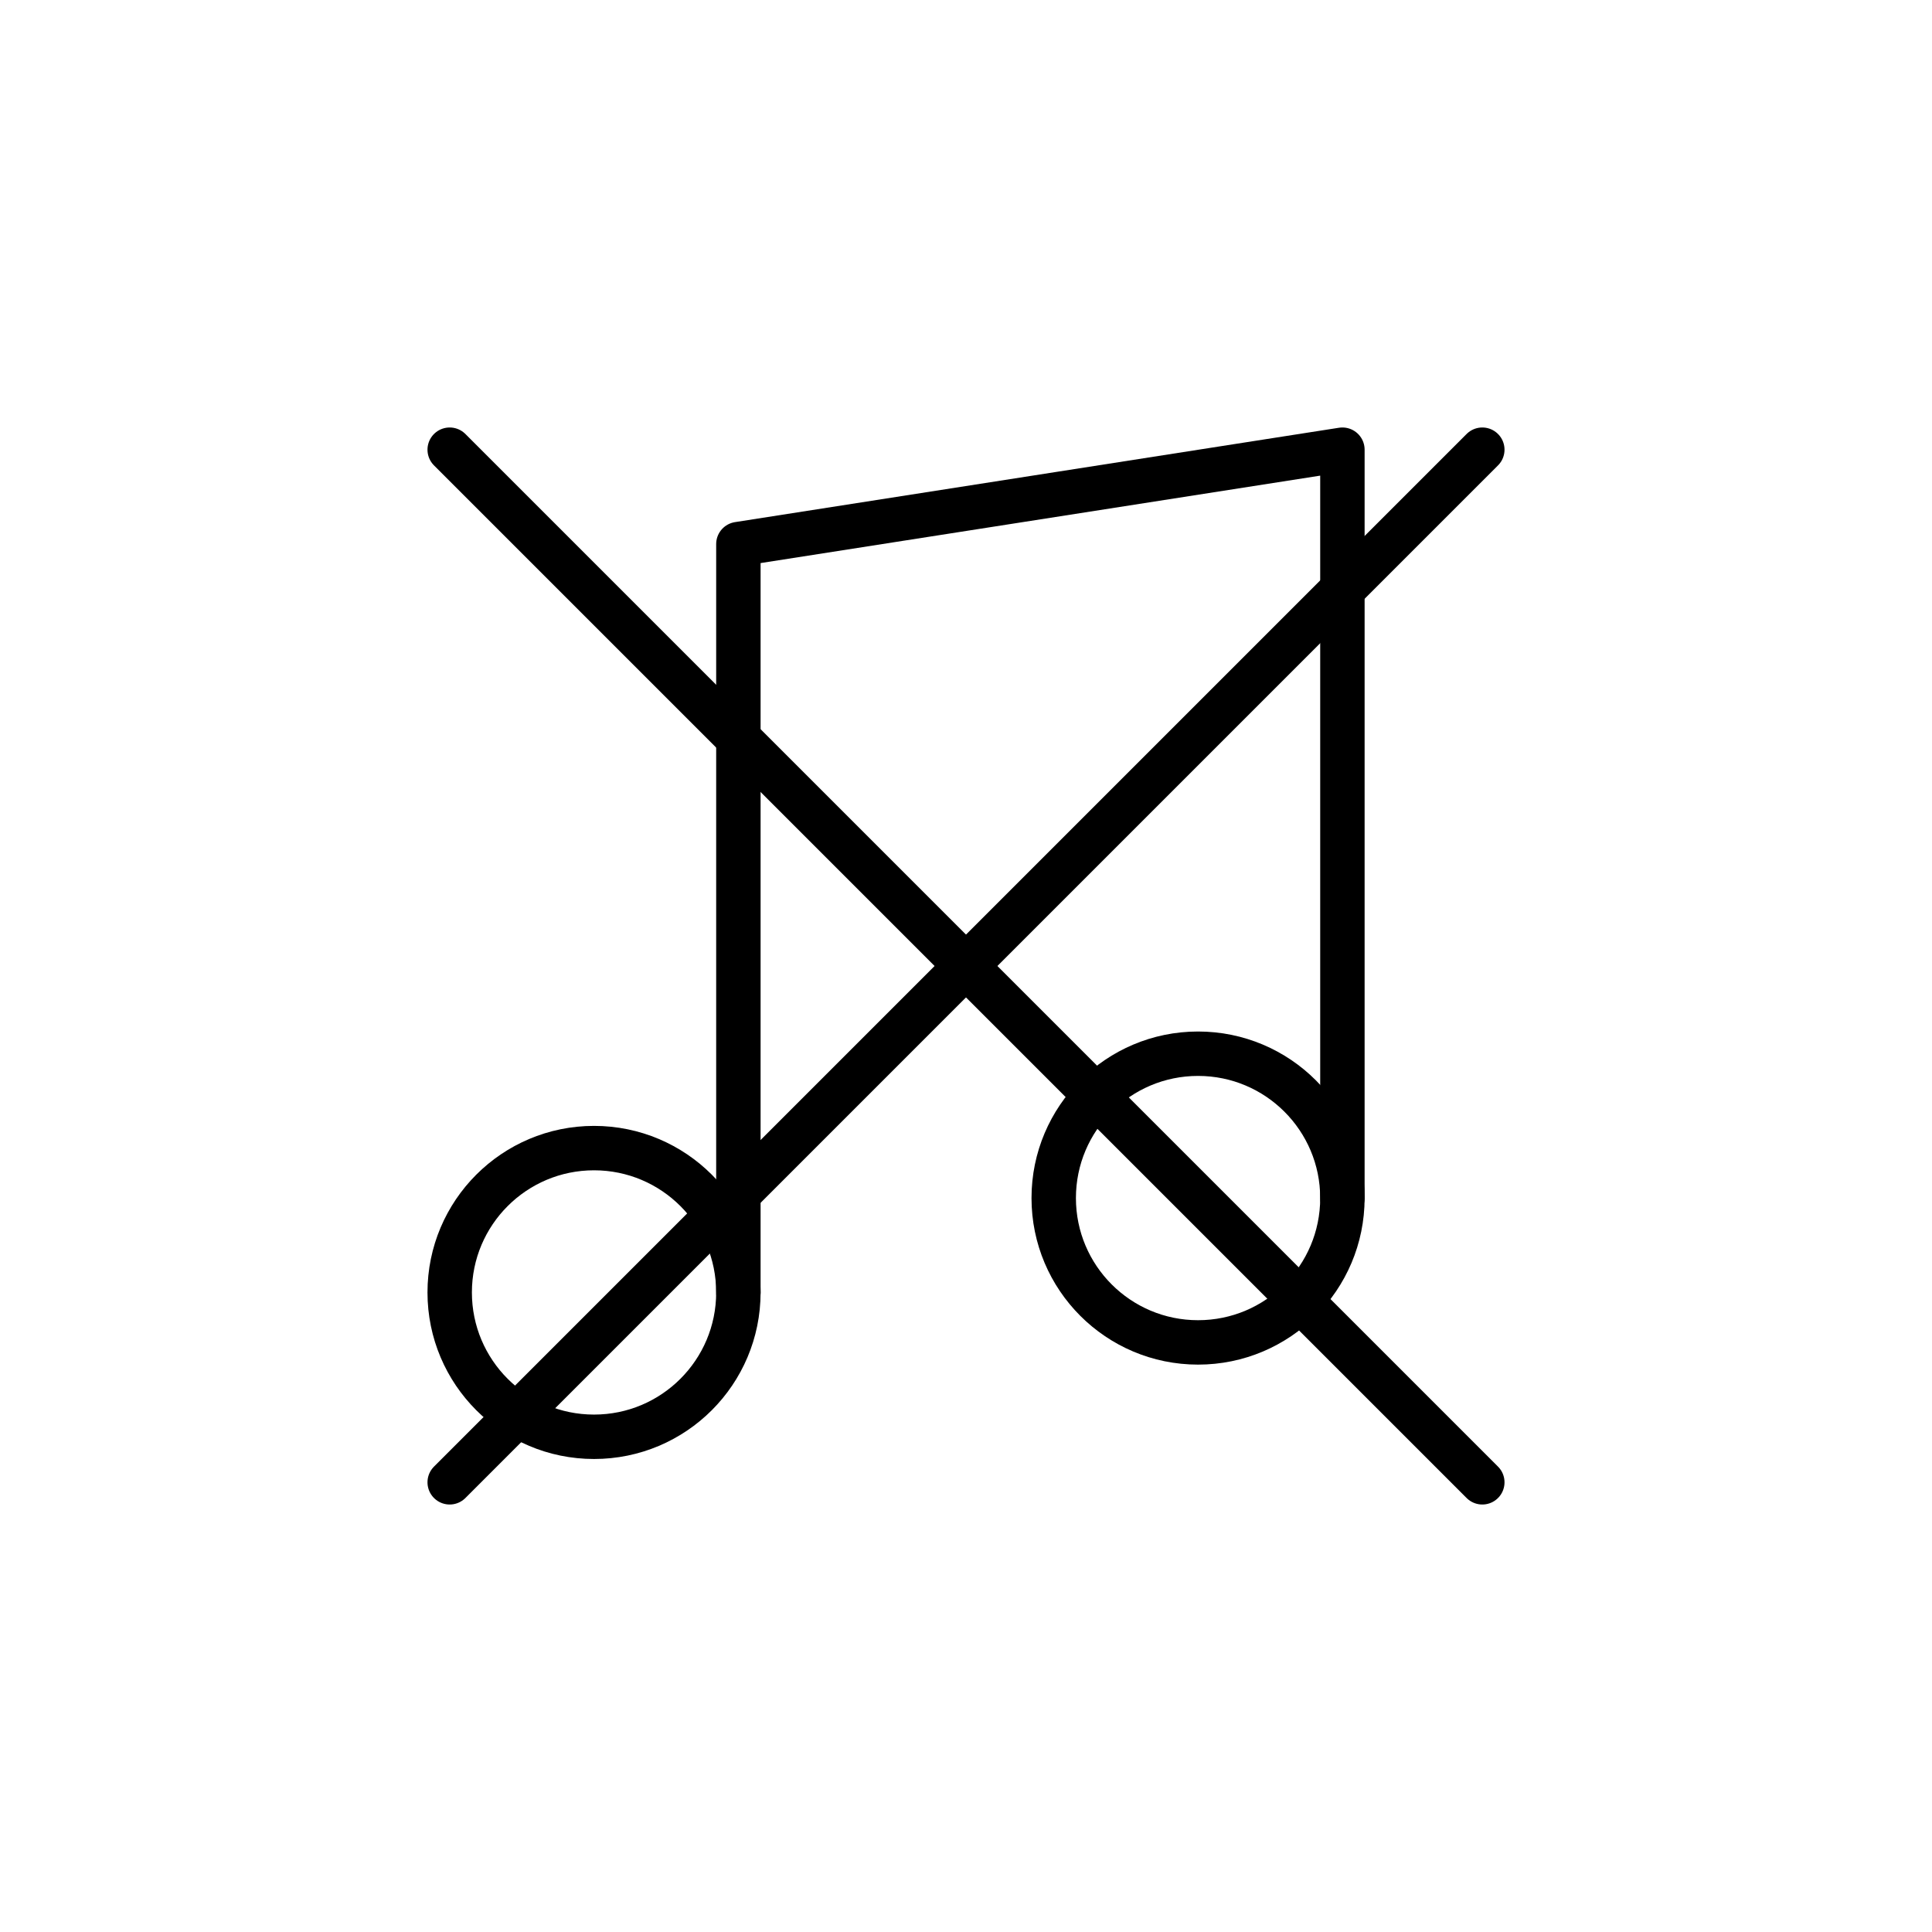
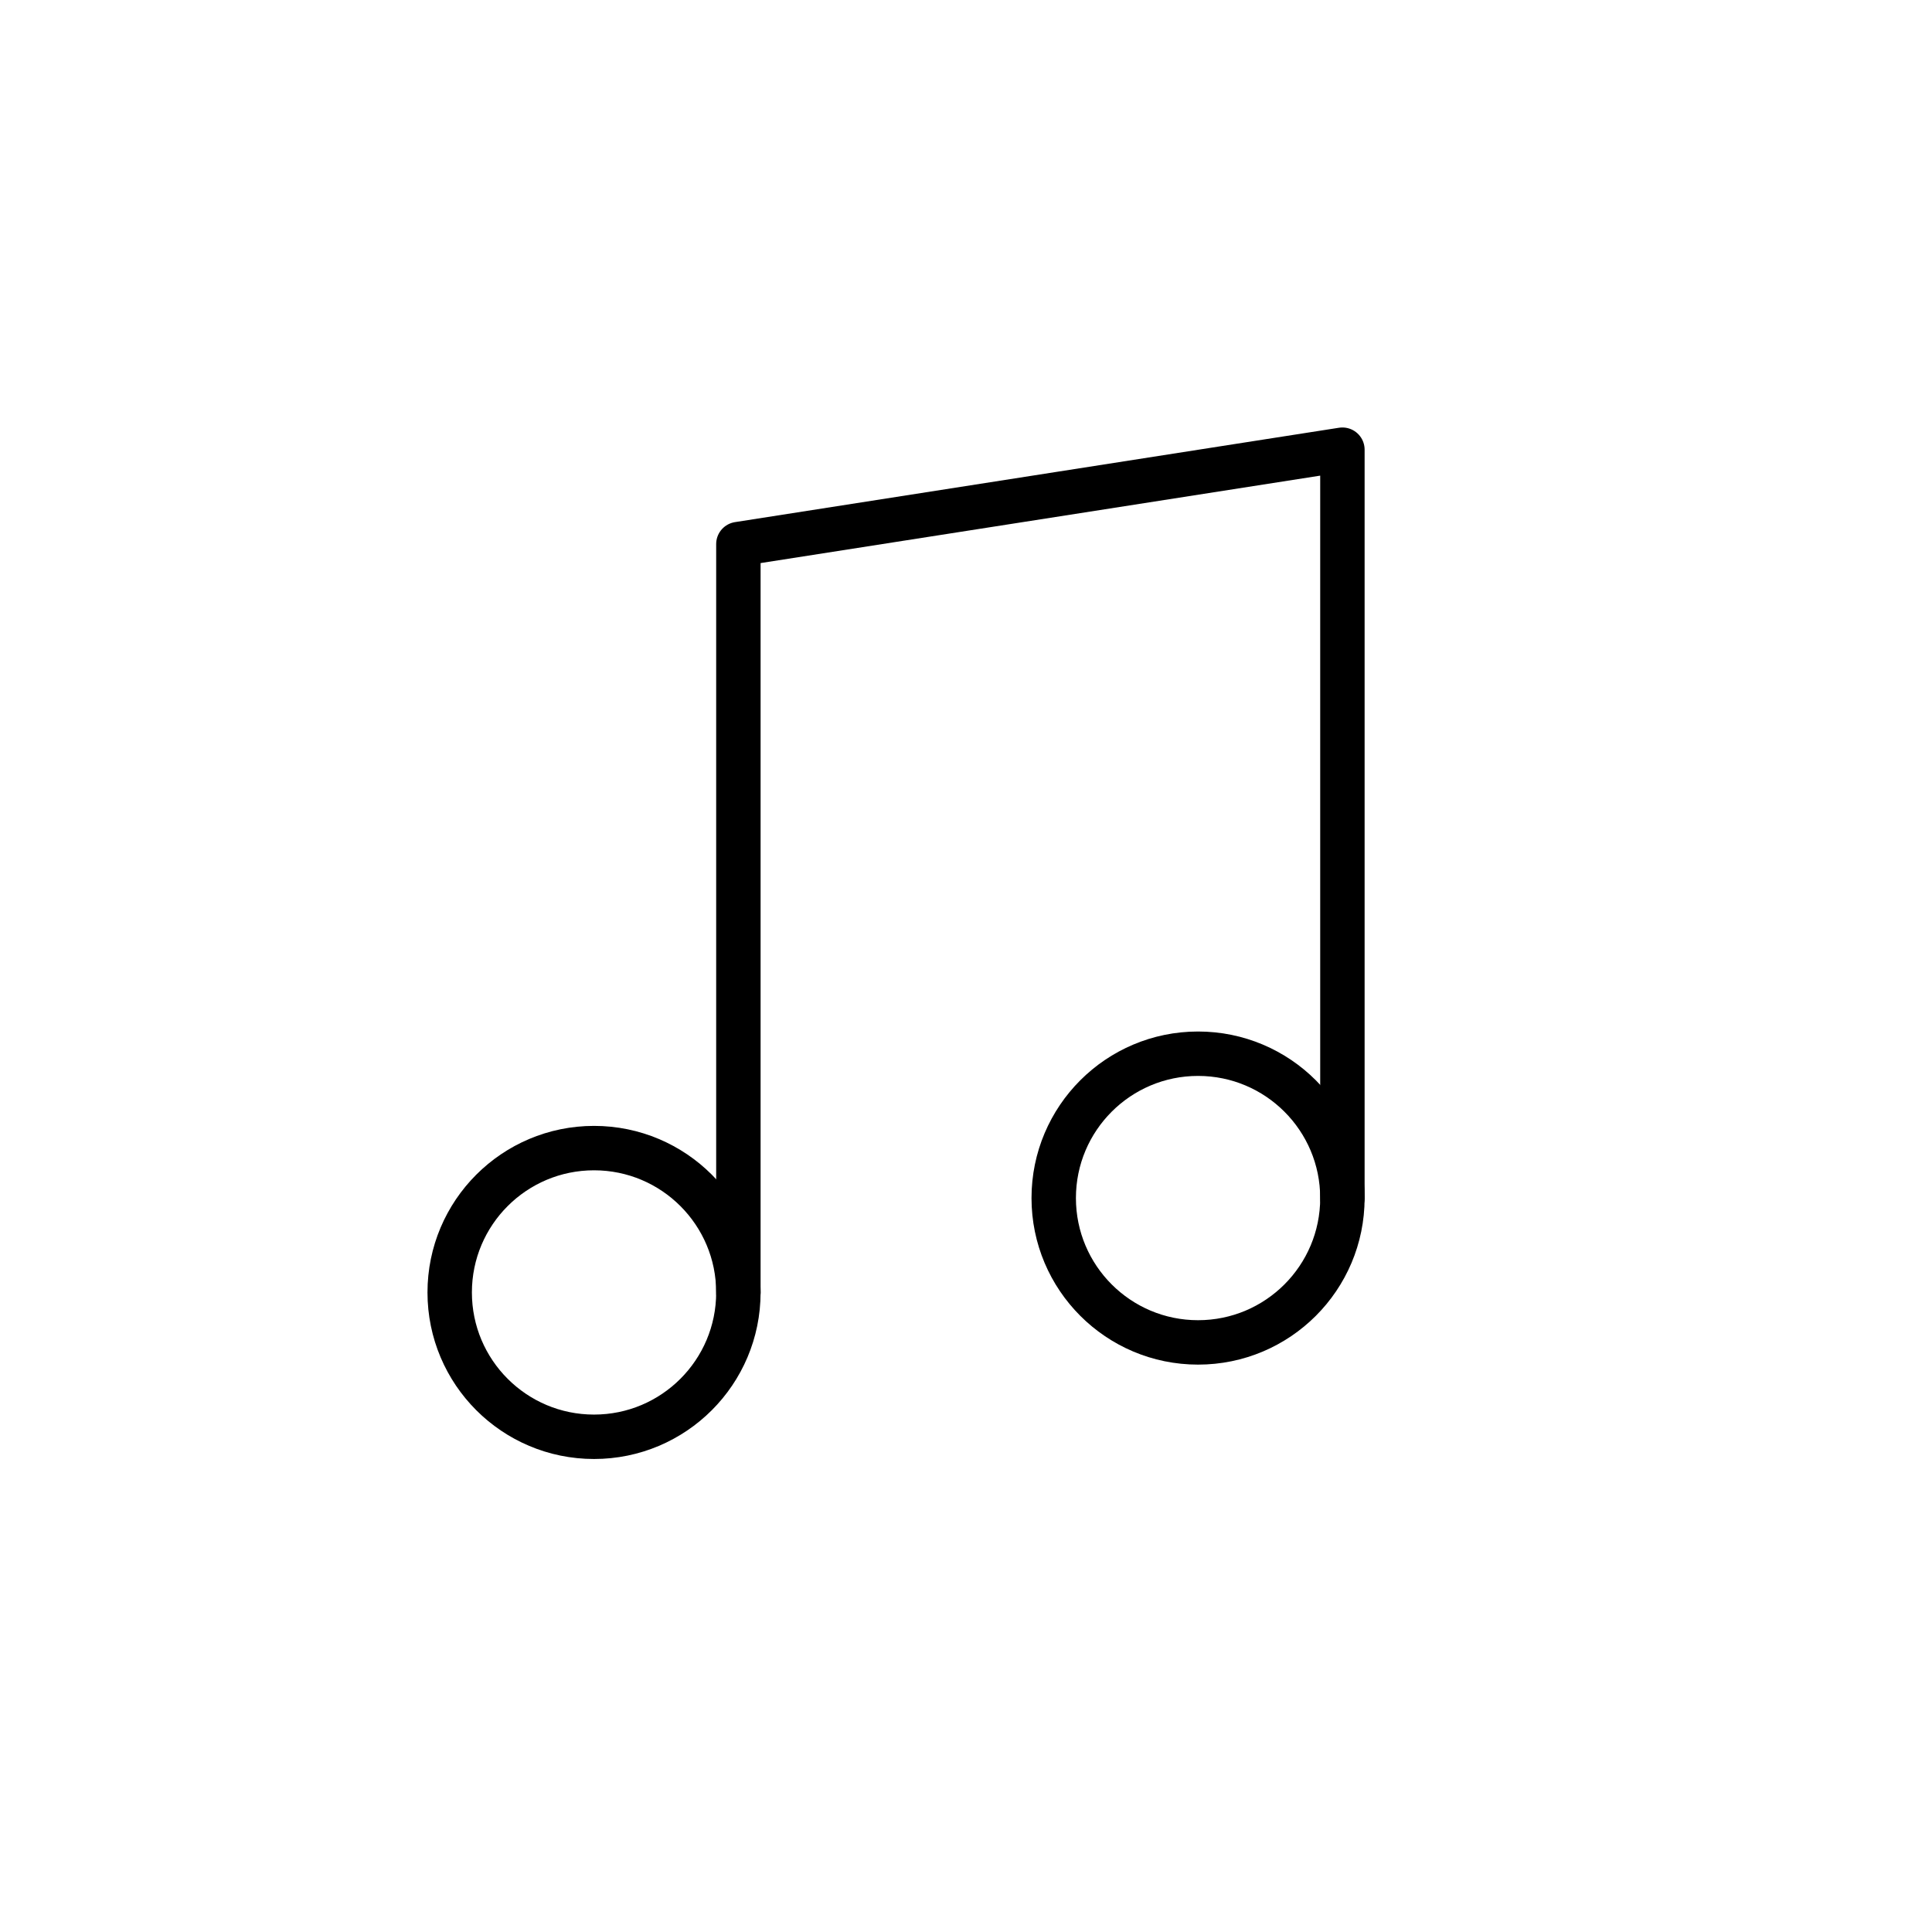
<svg xmlns="http://www.w3.org/2000/svg" class="st0" viewBox="0 0 174 174">
  <style type="text/css">.st0{fill:none;stroke:#000;stroke-width:4;stroke-linecap:round;stroke-linejoin:round;stroke-miterlimit:10;}</style>
  <circle cx="53.5" cy="116.4" r="13" />
  <circle cx="107.9" cy="107.9" r="13" />
  <polyline points="120.9,107.9 120.9,40.5 66.5,49 66.5,116.4 " />
-   <line x1="40.5" y1="40.5" x2="133.5" y2="133.5" />
-   <line x1="40.5" y1="133.5" x2="133.5" y2="40.5" />
</svg>